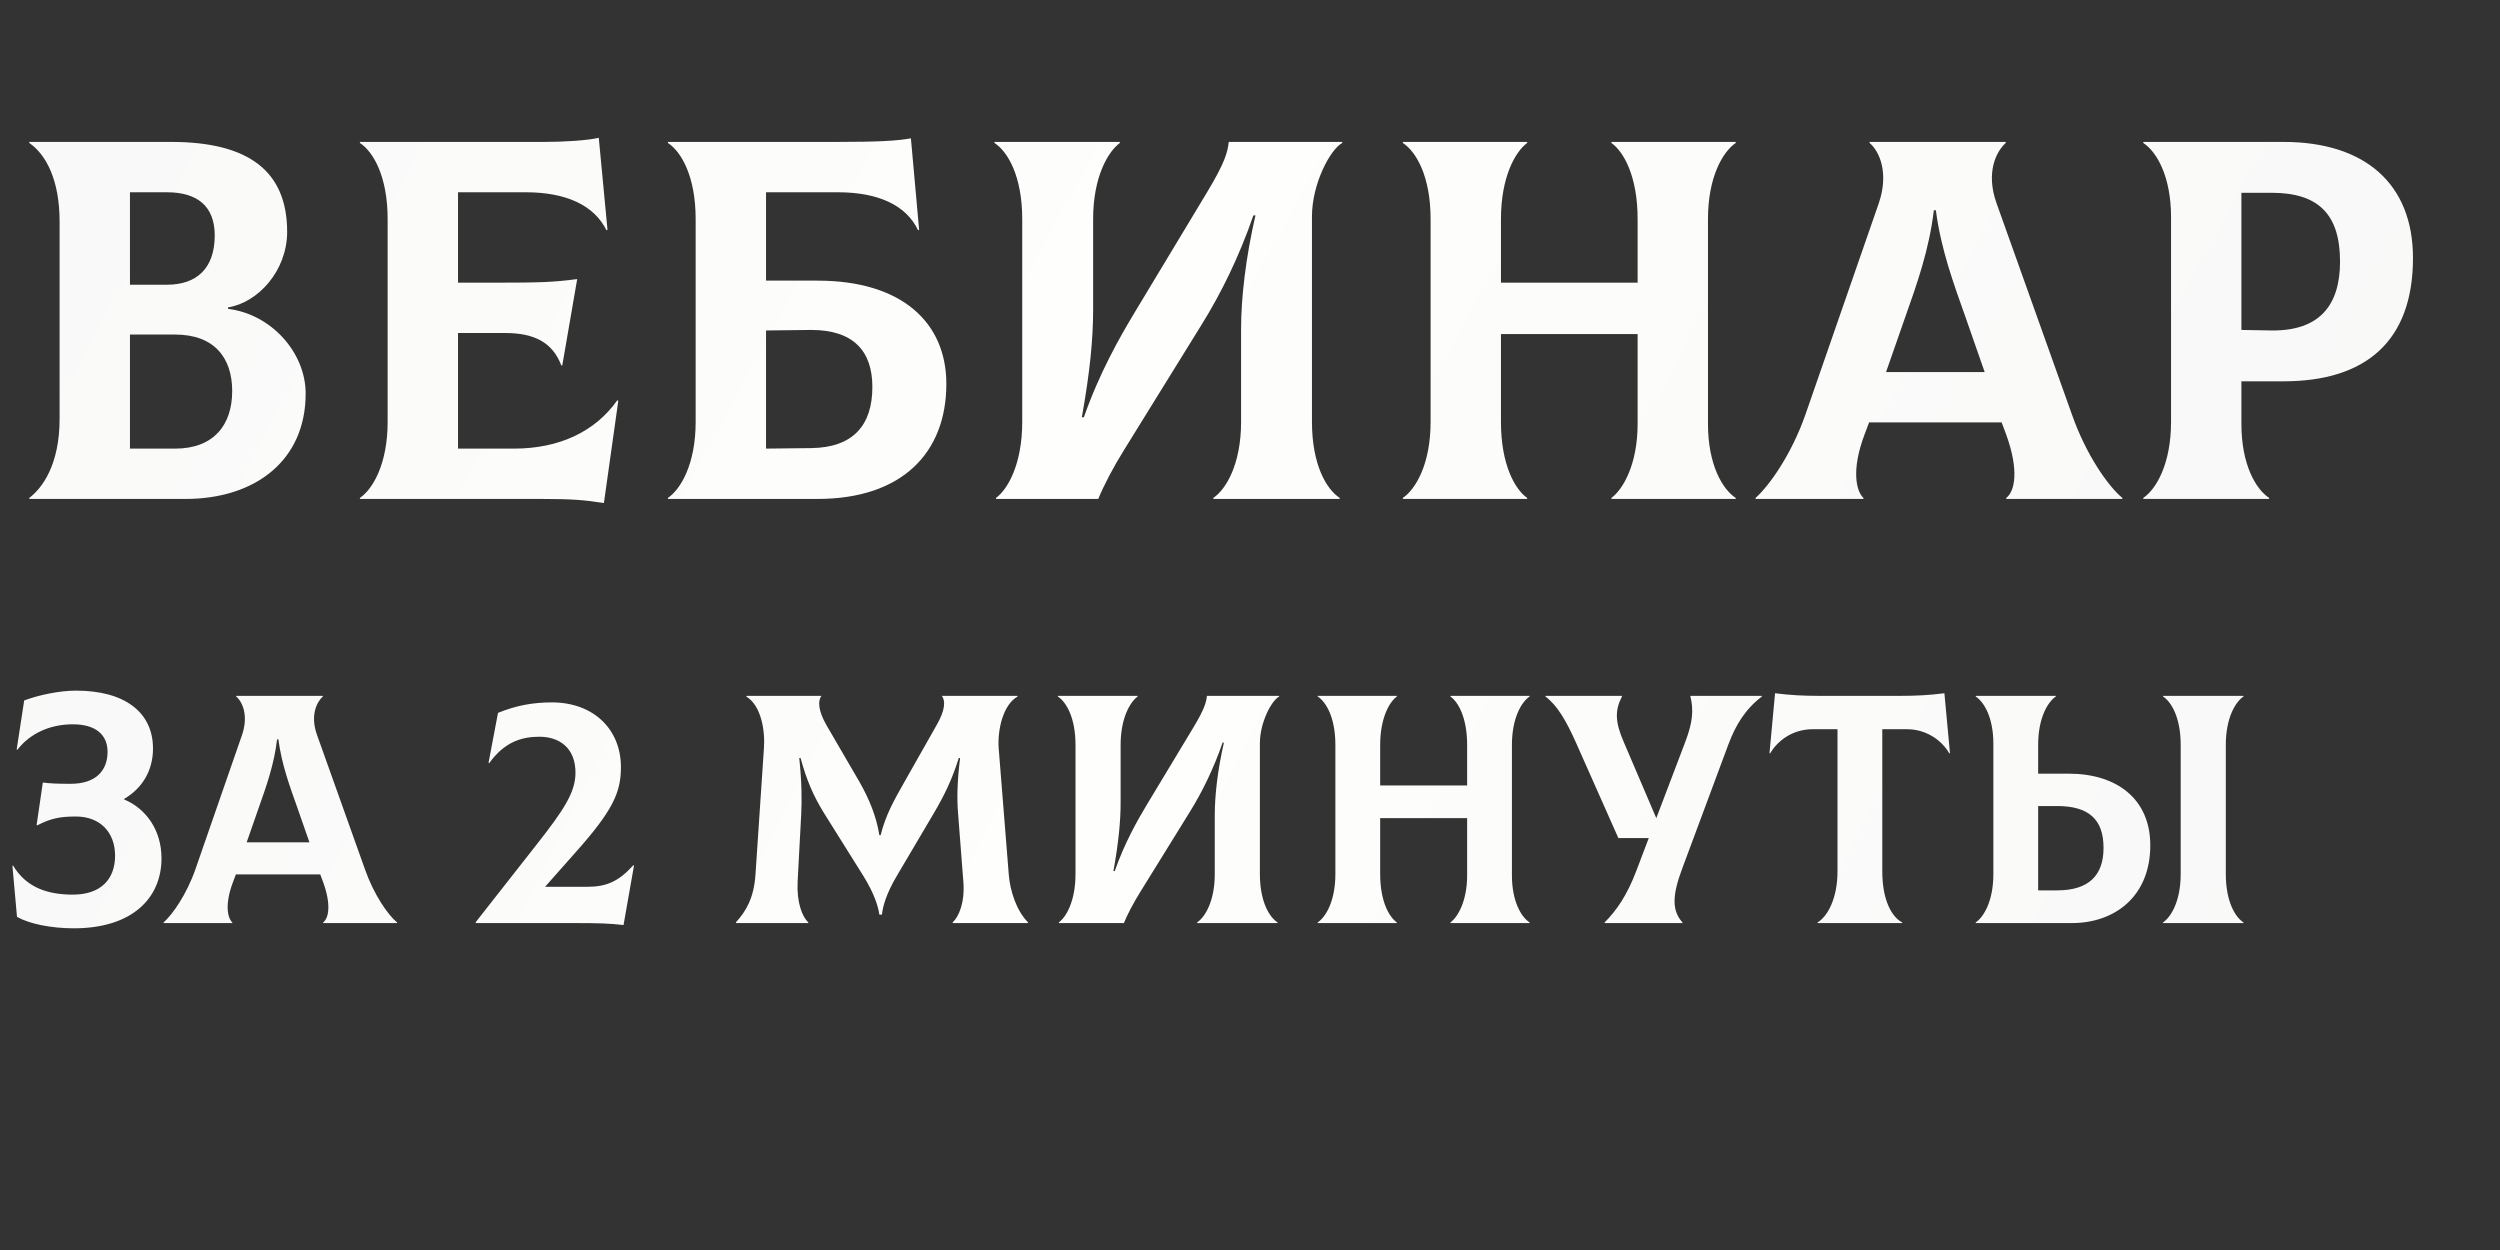
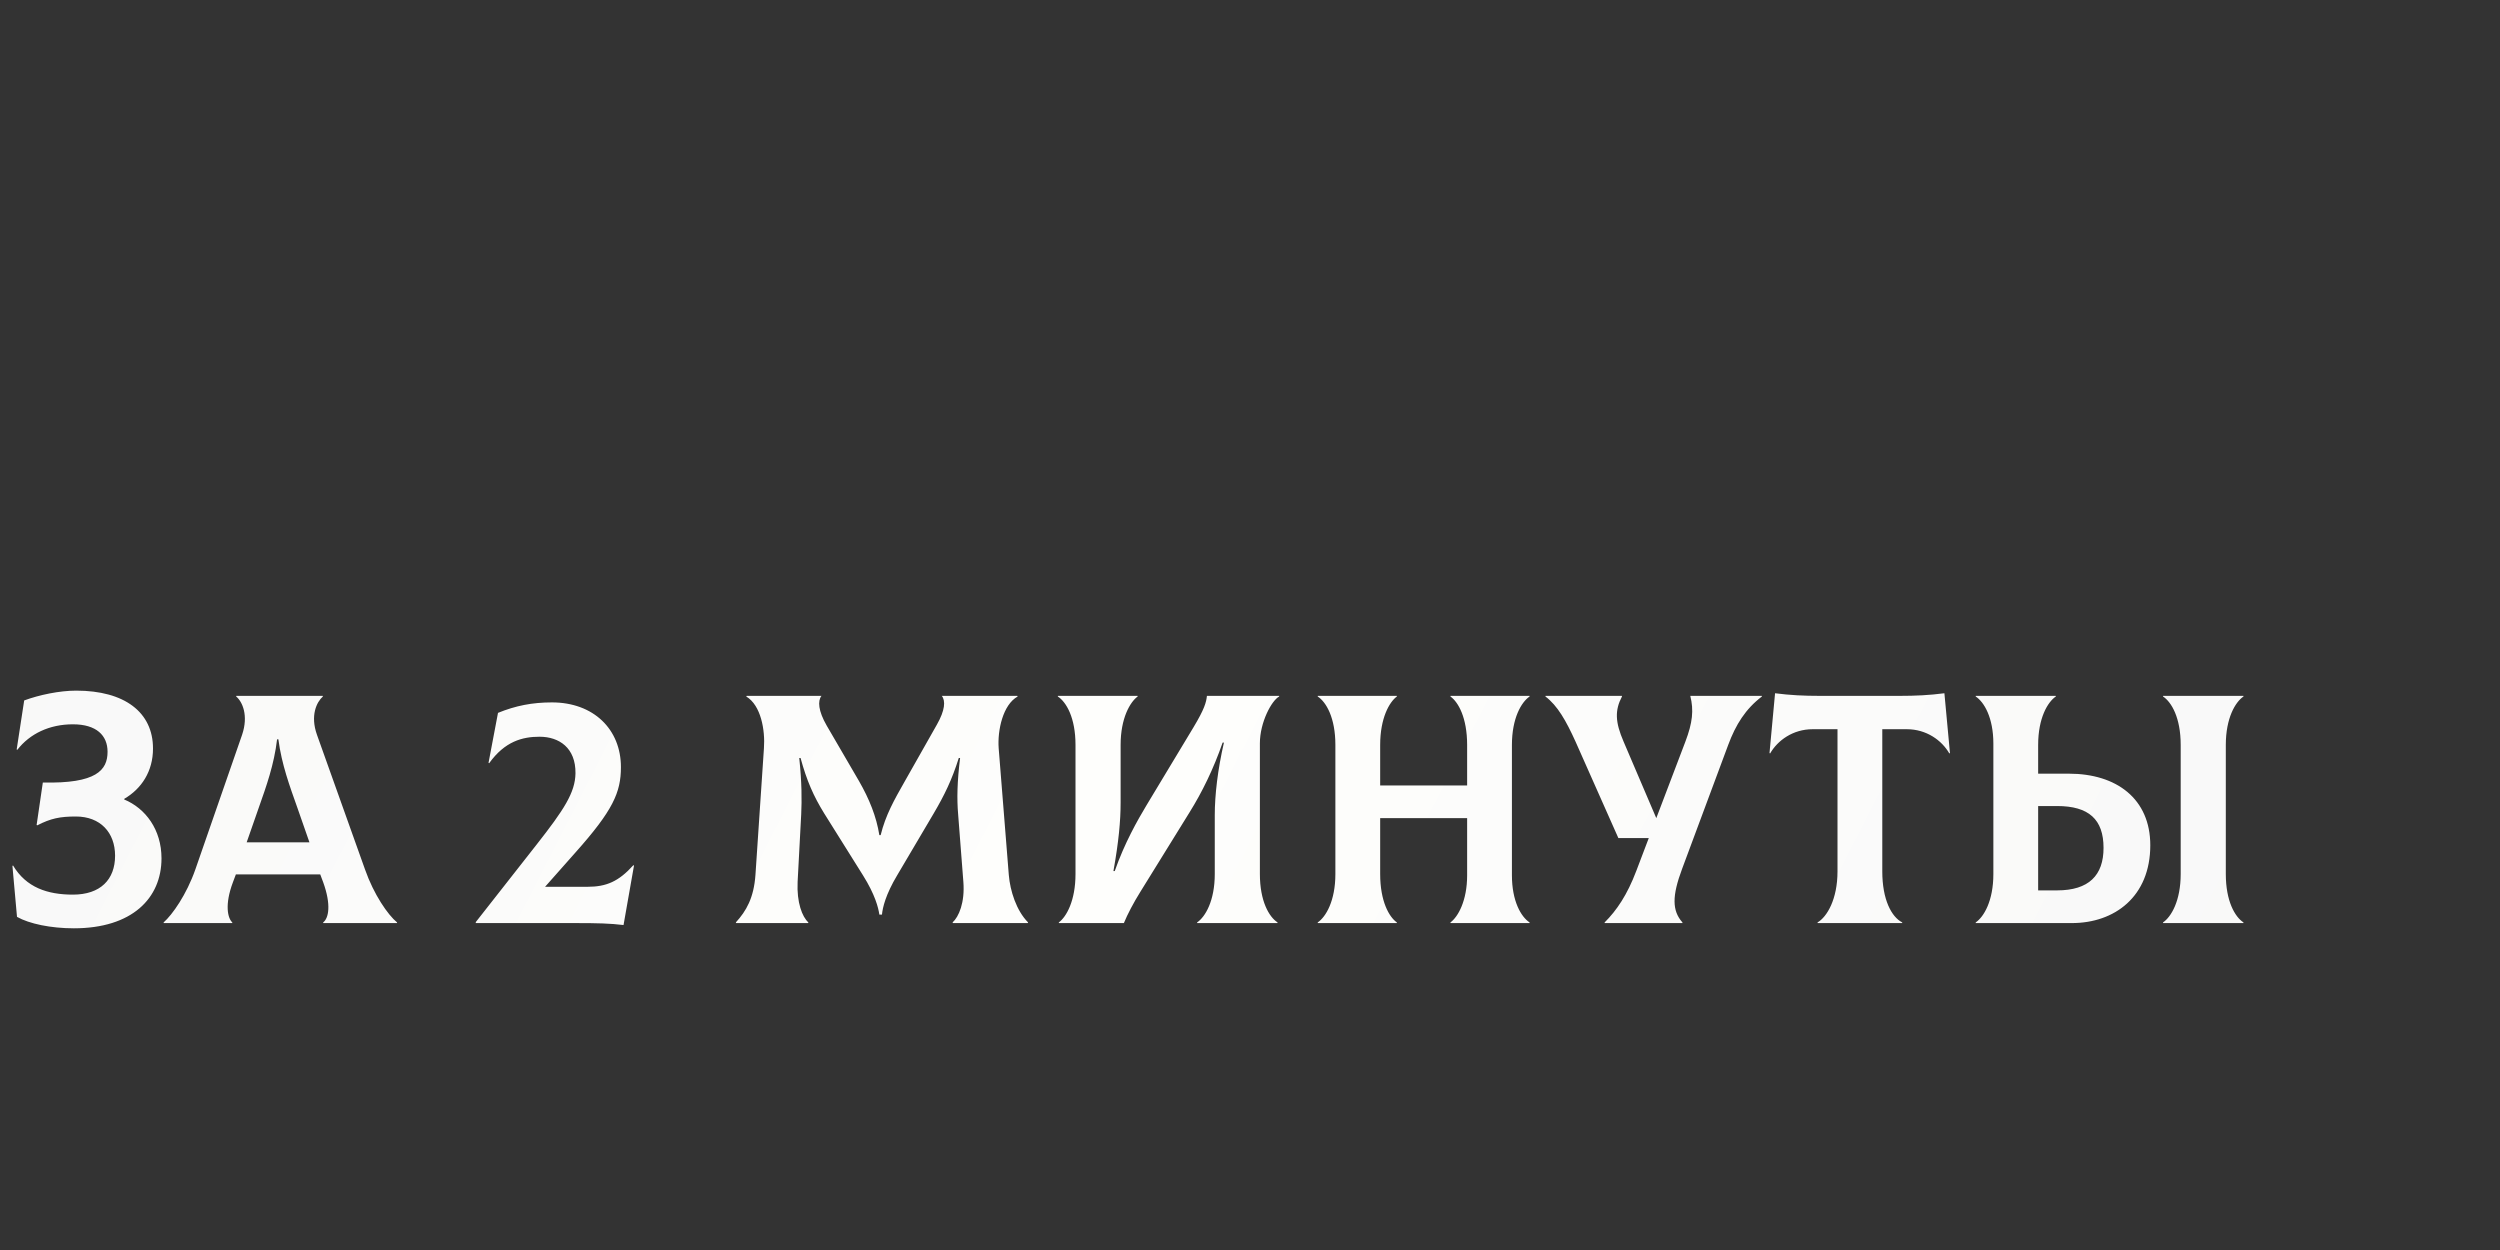
<svg xmlns="http://www.w3.org/2000/svg" width="130" height="65" viewBox="0 0 130 65" fill="none">
  <rect x="0" y="0" width="130" height="65" fill="#333333" stroke="none" />
-   <path d="M11.86 16.062C14.077 16.329 15.894 18.306 15.894 20.469C15.894 23.942 13.276 25.945 9.643 25.945H1.523V25.892C2.19 25.384 3.099 24.182 3.099 21.778V11.521C3.099 9.33 2.377 8.021 1.523 7.434V7.38H8.895C12.902 7.38 14.932 8.876 14.932 12.055C14.932 14.085 13.41 15.741 11.86 15.982V16.062ZM8.682 9.998H6.758V14.806H8.682C10.231 14.806 11.166 13.951 11.166 12.242C11.166 10.719 10.258 9.998 8.682 9.998ZM9.109 23.328C11.112 23.328 12.074 22.099 12.074 20.336C12.074 18.573 11.112 17.397 9.109 17.397H6.758V23.328H9.109ZM32.098 20.817L32.151 20.843L31.403 26.159C30.415 25.999 29.72 25.945 28.144 25.945H18.715V25.892C19.383 25.438 20.157 24.129 20.157 21.939V11.387C20.157 9.17 19.409 7.888 18.715 7.434V7.38H28.304C29.373 7.38 30.548 7.3 31.136 7.167L31.59 11.948L31.537 11.975C30.895 10.666 29.426 9.998 27.343 9.998H23.817V14.699H25.847C28.064 14.699 28.812 14.673 30.014 14.512L29.239 19H29.186C28.732 17.798 27.77 17.317 26.274 17.317H23.817V23.328H26.728C29.079 23.328 30.949 22.446 32.098 20.817ZM42.505 14.593C46.913 14.593 49.21 16.783 49.21 19.962C49.21 23.541 46.913 25.945 42.505 25.945H34.732V25.892C35.4 25.438 36.174 24.129 36.174 21.939V11.387C36.174 9.17 35.426 7.888 34.732 7.434V7.38H43.493C45.63 7.38 46.645 7.327 47.367 7.193L47.794 11.948L47.741 11.975C47.126 10.666 45.657 9.998 43.573 9.998H39.834V14.593H42.505ZM42.184 23.301C44.375 23.274 45.363 22.099 45.363 20.122C45.363 18.252 44.375 17.157 42.184 17.157L39.834 17.184V23.328L42.184 23.301ZM51.794 25.945V25.892C52.408 25.438 53.156 24.129 53.156 21.939V11.387C53.156 9.17 52.408 7.888 51.714 7.434V7.38H58.232V7.434C57.617 7.888 56.843 9.197 56.843 11.387V16.088C56.843 17.611 56.682 19.321 56.255 21.698H56.362C57.163 19.401 58.232 17.531 58.953 16.329L62.799 9.945C63.681 8.475 63.841 7.914 63.895 7.38H69.798V7.434C69.184 7.754 68.222 9.544 68.222 11.254V21.939C68.222 24.156 68.97 25.438 69.665 25.892V25.945H63.093V25.892C63.761 25.438 64.536 24.129 64.536 21.939V17.13C64.536 15.474 64.776 13.417 65.284 11.2H65.177C64.429 13.364 63.494 15.26 62.479 16.89L58.445 23.408C57.911 24.262 57.404 25.224 57.11 25.945H51.794ZM90.258 7.434C89.59 7.888 88.815 9.197 88.815 11.387V22.045C88.815 24.156 89.563 25.438 90.258 25.892V25.945H83.793V25.892C84.408 25.438 85.156 24.129 85.156 22.045V17.371H78.05V21.939C78.05 24.156 78.771 25.438 79.412 25.892V25.945H72.948V25.892C73.616 25.438 74.391 24.129 74.391 21.939V11.387C74.391 9.17 73.642 7.888 72.948 7.434V7.38H79.412V7.434C78.798 7.888 78.05 9.197 78.05 11.387V14.699H85.156V11.387C85.156 9.17 84.434 7.888 83.793 7.434V7.38H90.258V7.434ZM107.744 21.564C108.465 23.621 109.614 25.277 110.362 25.892V25.945H104.325V25.892C104.779 25.545 104.993 24.449 104.325 22.606L104.085 21.965H97.193L96.952 22.606C96.258 24.449 96.525 25.545 96.899 25.892V25.945H91.289V25.892C92.011 25.251 93.159 23.621 93.88 21.564L97.7 10.559C98.235 8.983 97.727 7.861 97.219 7.434V7.38H104.298V7.434C103.791 7.888 103.257 8.983 103.817 10.559L107.744 21.564ZM100.559 10.933C100.318 12.99 99.677 14.78 99.063 16.516L98.074 19.347H103.203L102.215 16.516C101.6 14.78 100.933 12.99 100.665 10.933H100.559ZM118.744 7.38C122.991 7.38 125.475 9.571 125.475 13.417C125.475 17.771 122.991 19.828 118.744 19.828H116.553V22.045C116.553 24.156 117.301 25.438 117.996 25.892V25.945H111.451V25.892C112.119 25.438 112.894 24.129 112.894 21.939V11.28C112.894 9.17 112.146 7.888 111.451 7.434V7.38H118.744ZM118.129 17.184C120.587 17.21 121.682 15.902 121.682 13.604C121.682 11.147 120.56 10.025 118.129 10.025H116.553V17.157L118.129 17.184Z" fill="url(#paint0_linear_69_2)" />
-   <path d="M3.842 48.272C2.635 48.272 1.513 48.034 0.884 47.677L0.646 45.025L0.68 45.008C1.36 46.147 2.465 46.521 3.791 46.521C5.219 46.521 5.984 45.739 5.984 44.498C5.984 43.291 5.219 42.458 3.944 42.458C3.111 42.458 2.635 42.56 1.938 42.917L1.904 42.9L2.227 40.69C2.567 40.741 2.992 40.758 3.672 40.758C5.015 40.758 5.593 40.044 5.593 39.092C5.593 38.242 5.015 37.664 3.791 37.664C2.567 37.664 1.547 38.157 0.901 38.99L0.867 38.973L1.258 36.423C2.04 36.134 3.094 35.913 3.961 35.913C6.477 35.913 7.956 37.035 7.956 38.922C7.956 40.112 7.361 41.013 6.46 41.54V41.574C7.565 42.033 8.398 43.138 8.398 44.634C8.398 46.708 6.868 48.272 3.842 48.272ZM18.981 45.212C19.44 46.521 20.171 47.575 20.647 47.966V48H16.805V47.966C17.094 47.745 17.23 47.048 16.805 45.875L16.652 45.467H12.266L12.113 45.875C11.671 47.048 11.841 47.745 12.079 47.966V48H8.509V47.966C8.968 47.558 9.699 46.521 10.158 45.212L12.589 38.208C12.929 37.205 12.606 36.491 12.283 36.219V36.185H16.788V36.219C16.465 36.508 16.125 37.205 16.482 38.208L18.981 45.212ZM14.408 38.446C14.255 39.755 13.847 40.894 13.456 41.999L12.827 43.801H16.091L15.462 41.999C15.071 40.894 14.646 39.755 14.476 38.446H14.408ZM32.934 44.991L32.968 45.008L32.424 48.102C31.727 48.017 31.098 48 29.891 48H24.74V47.949L27.902 43.92C29.33 42.101 29.908 41.217 29.925 40.214C29.942 38.888 29.075 38.31 28.055 38.31C27.171 38.31 26.253 38.548 25.437 39.687L25.403 39.67L25.896 37.069C26.814 36.695 27.681 36.525 28.701 36.525C30.86 36.525 32.288 37.919 32.288 39.891C32.288 41.2 31.88 42.135 29.925 44.328L28.344 46.113H30.554C31.523 46.113 32.169 45.841 32.934 44.991ZM38.28 48L38.263 47.966C38.807 47.371 39.198 46.691 39.283 45.501L39.725 38.905C39.793 37.97 39.572 36.678 38.807 36.219L38.824 36.185H42.717C42.513 36.44 42.547 36.967 42.989 37.732L44.672 40.622C45.199 41.54 45.573 42.458 45.726 43.427H45.794C46.049 42.39 46.491 41.608 47.052 40.622L48.718 37.681C49.143 36.933 49.177 36.44 48.973 36.185H52.9L52.917 36.219C52.152 36.644 51.863 37.97 51.931 38.905L52.458 45.501C52.526 46.317 52.849 47.354 53.461 47.966L53.444 48H49.551L49.534 47.966C49.857 47.677 50.18 46.929 50.095 45.858L49.823 42.339C49.755 41.54 49.772 40.656 49.925 39.415H49.857C49.5 40.554 49.109 41.353 48.548 42.305L46.661 45.501C46.049 46.521 45.896 47.201 45.862 47.558H45.726C45.675 47.201 45.505 46.521 44.876 45.518L42.853 42.288C42.309 41.404 41.952 40.605 41.629 39.415H41.561C41.697 40.69 41.697 41.608 41.663 42.339L41.476 45.858C41.425 46.929 41.714 47.677 42.037 47.966L42.02 48H38.28ZM55.059 48V47.966C55.45 47.677 55.926 46.844 55.926 45.45V38.735C55.926 37.324 55.45 36.508 55.008 36.219V36.185H59.156V36.219C58.765 36.508 58.272 37.341 58.272 38.735V41.727C58.272 42.696 58.17 43.784 57.898 45.297H57.966C58.476 43.835 59.156 42.645 59.615 41.88L62.063 37.817C62.624 36.882 62.726 36.525 62.76 36.185H66.517V36.219C66.126 36.423 65.514 37.562 65.514 38.65V45.45C65.514 46.861 65.99 47.677 66.432 47.966V48H62.25V47.966C62.675 47.677 63.168 46.844 63.168 45.45V42.39C63.168 41.336 63.321 40.027 63.644 38.616H63.576C63.1 39.993 62.505 41.2 61.859 42.237L59.292 46.385C58.952 46.929 58.629 47.541 58.442 48H55.059ZM79.538 36.219C79.113 36.508 78.62 37.341 78.62 38.735V45.518C78.62 46.861 79.096 47.677 79.538 47.966V48H75.424V47.966C75.815 47.677 76.291 46.844 76.291 45.518V42.543H71.769V45.45C71.769 46.861 72.228 47.677 72.636 47.966V48H68.522V47.966C68.947 47.677 69.44 46.844 69.44 45.45V38.735C69.44 37.324 68.964 36.508 68.522 36.219V36.185H72.636V36.219C72.245 36.508 71.769 37.341 71.769 38.735V40.843H76.291V38.735C76.291 37.324 75.832 36.508 75.424 36.219V36.185H79.538V36.219ZM87.895 36.185H91.618V36.219C90.768 36.865 90.258 37.681 89.867 38.735L87.47 45.178C86.943 46.589 86.943 47.354 87.487 47.966V48H83.441V47.966C84.07 47.337 84.614 46.538 85.09 45.28L85.736 43.58H84.155L81.928 38.565C81.435 37.477 80.993 36.695 80.364 36.219V36.185H84.342V36.219C83.968 36.933 83.985 37.545 84.427 38.565L86.127 42.543L87.64 38.565C88.014 37.579 88.082 36.933 87.895 36.185ZM101.109 36.049L101.398 39.16L101.364 39.177C100.973 38.497 100.174 37.919 99.154 37.919H97.879V45.314C97.879 46.776 98.355 47.677 98.916 47.966V48H94.513V47.966C95.006 47.677 95.55 46.759 95.55 45.314V37.919H94.258C93.238 37.919 92.439 38.497 92.048 39.177L92.014 39.16L92.303 36.049C93.085 36.151 93.799 36.185 94.632 36.185H98.78C99.613 36.185 100.327 36.151 101.109 36.049ZM107.582 40.231C110.064 40.231 111.815 41.54 111.815 43.954C111.815 46.623 109.962 48 107.735 48H102.737V47.966C103.162 47.677 103.655 46.844 103.655 45.45V38.667C103.655 37.324 103.179 36.508 102.737 36.219V36.185H106.902V36.219C106.477 36.508 105.984 37.341 105.984 38.735V40.231H107.582ZM116.66 36.219C116.235 36.508 115.742 37.341 115.742 38.735V45.45C115.742 46.861 116.218 47.677 116.66 47.966V48H112.478V47.966C112.903 47.677 113.396 46.844 113.396 45.45V38.735C113.396 37.324 112.92 36.508 112.478 36.219V36.185H116.66V36.219ZM106.97 46.3C108.619 46.3 109.384 45.518 109.384 44.09C109.384 42.611 108.619 41.914 106.97 41.914H105.984V46.3H106.97Z" fill="url(#paint1_linear_69_2)" />
+   <path d="M3.842 48.272C2.635 48.272 1.513 48.034 0.884 47.677L0.646 45.025L0.68 45.008C1.36 46.147 2.465 46.521 3.791 46.521C5.219 46.521 5.984 45.739 5.984 44.498C5.984 43.291 5.219 42.458 3.944 42.458C3.111 42.458 2.635 42.56 1.938 42.917L1.904 42.9L2.227 40.69C5.015 40.758 5.593 40.044 5.593 39.092C5.593 38.242 5.015 37.664 3.791 37.664C2.567 37.664 1.547 38.157 0.901 38.99L0.867 38.973L1.258 36.423C2.04 36.134 3.094 35.913 3.961 35.913C6.477 35.913 7.956 37.035 7.956 38.922C7.956 40.112 7.361 41.013 6.46 41.54V41.574C7.565 42.033 8.398 43.138 8.398 44.634C8.398 46.708 6.868 48.272 3.842 48.272ZM18.981 45.212C19.44 46.521 20.171 47.575 20.647 47.966V48H16.805V47.966C17.094 47.745 17.23 47.048 16.805 45.875L16.652 45.467H12.266L12.113 45.875C11.671 47.048 11.841 47.745 12.079 47.966V48H8.509V47.966C8.968 47.558 9.699 46.521 10.158 45.212L12.589 38.208C12.929 37.205 12.606 36.491 12.283 36.219V36.185H16.788V36.219C16.465 36.508 16.125 37.205 16.482 38.208L18.981 45.212ZM14.408 38.446C14.255 39.755 13.847 40.894 13.456 41.999L12.827 43.801H16.091L15.462 41.999C15.071 40.894 14.646 39.755 14.476 38.446H14.408ZM32.934 44.991L32.968 45.008L32.424 48.102C31.727 48.017 31.098 48 29.891 48H24.74V47.949L27.902 43.92C29.33 42.101 29.908 41.217 29.925 40.214C29.942 38.888 29.075 38.31 28.055 38.31C27.171 38.31 26.253 38.548 25.437 39.687L25.403 39.67L25.896 37.069C26.814 36.695 27.681 36.525 28.701 36.525C30.86 36.525 32.288 37.919 32.288 39.891C32.288 41.2 31.88 42.135 29.925 44.328L28.344 46.113H30.554C31.523 46.113 32.169 45.841 32.934 44.991ZM38.28 48L38.263 47.966C38.807 47.371 39.198 46.691 39.283 45.501L39.725 38.905C39.793 37.97 39.572 36.678 38.807 36.219L38.824 36.185H42.717C42.513 36.44 42.547 36.967 42.989 37.732L44.672 40.622C45.199 41.54 45.573 42.458 45.726 43.427H45.794C46.049 42.39 46.491 41.608 47.052 40.622L48.718 37.681C49.143 36.933 49.177 36.44 48.973 36.185H52.9L52.917 36.219C52.152 36.644 51.863 37.97 51.931 38.905L52.458 45.501C52.526 46.317 52.849 47.354 53.461 47.966L53.444 48H49.551L49.534 47.966C49.857 47.677 50.18 46.929 50.095 45.858L49.823 42.339C49.755 41.54 49.772 40.656 49.925 39.415H49.857C49.5 40.554 49.109 41.353 48.548 42.305L46.661 45.501C46.049 46.521 45.896 47.201 45.862 47.558H45.726C45.675 47.201 45.505 46.521 44.876 45.518L42.853 42.288C42.309 41.404 41.952 40.605 41.629 39.415H41.561C41.697 40.69 41.697 41.608 41.663 42.339L41.476 45.858C41.425 46.929 41.714 47.677 42.037 47.966L42.02 48H38.28ZM55.059 48V47.966C55.45 47.677 55.926 46.844 55.926 45.45V38.735C55.926 37.324 55.45 36.508 55.008 36.219V36.185H59.156V36.219C58.765 36.508 58.272 37.341 58.272 38.735V41.727C58.272 42.696 58.17 43.784 57.898 45.297H57.966C58.476 43.835 59.156 42.645 59.615 41.88L62.063 37.817C62.624 36.882 62.726 36.525 62.76 36.185H66.517V36.219C66.126 36.423 65.514 37.562 65.514 38.65V45.45C65.514 46.861 65.99 47.677 66.432 47.966V48H62.25V47.966C62.675 47.677 63.168 46.844 63.168 45.45V42.39C63.168 41.336 63.321 40.027 63.644 38.616H63.576C63.1 39.993 62.505 41.2 61.859 42.237L59.292 46.385C58.952 46.929 58.629 47.541 58.442 48H55.059ZM79.538 36.219C79.113 36.508 78.62 37.341 78.62 38.735V45.518C78.62 46.861 79.096 47.677 79.538 47.966V48H75.424V47.966C75.815 47.677 76.291 46.844 76.291 45.518V42.543H71.769V45.45C71.769 46.861 72.228 47.677 72.636 47.966V48H68.522V47.966C68.947 47.677 69.44 46.844 69.44 45.45V38.735C69.44 37.324 68.964 36.508 68.522 36.219V36.185H72.636V36.219C72.245 36.508 71.769 37.341 71.769 38.735V40.843H76.291V38.735C76.291 37.324 75.832 36.508 75.424 36.219V36.185H79.538V36.219ZM87.895 36.185H91.618V36.219C90.768 36.865 90.258 37.681 89.867 38.735L87.47 45.178C86.943 46.589 86.943 47.354 87.487 47.966V48H83.441V47.966C84.07 47.337 84.614 46.538 85.09 45.28L85.736 43.58H84.155L81.928 38.565C81.435 37.477 80.993 36.695 80.364 36.219V36.185H84.342V36.219C83.968 36.933 83.985 37.545 84.427 38.565L86.127 42.543L87.64 38.565C88.014 37.579 88.082 36.933 87.895 36.185ZM101.109 36.049L101.398 39.16L101.364 39.177C100.973 38.497 100.174 37.919 99.154 37.919H97.879V45.314C97.879 46.776 98.355 47.677 98.916 47.966V48H94.513V47.966C95.006 47.677 95.55 46.759 95.55 45.314V37.919H94.258C93.238 37.919 92.439 38.497 92.048 39.177L92.014 39.16L92.303 36.049C93.085 36.151 93.799 36.185 94.632 36.185H98.78C99.613 36.185 100.327 36.151 101.109 36.049ZM107.582 40.231C110.064 40.231 111.815 41.54 111.815 43.954C111.815 46.623 109.962 48 107.735 48H102.737V47.966C103.162 47.677 103.655 46.844 103.655 45.45V38.667C103.655 37.324 103.179 36.508 102.737 36.219V36.185H106.902V36.219C106.477 36.508 105.984 37.341 105.984 38.735V40.231H107.582ZM116.66 36.219C116.235 36.508 115.742 37.341 115.742 38.735V45.45C115.742 46.861 116.218 47.677 116.66 47.966V48H112.478V47.966C112.903 47.677 113.396 46.844 113.396 45.45V38.735C113.396 37.324 112.92 36.508 112.478 36.219V36.185H116.66V36.219ZM106.97 46.3C108.619 46.3 109.384 45.518 109.384 44.09C109.384 42.611 108.619 41.914 106.97 41.914H105.984V46.3H106.97Z" fill="url(#paint1_linear_69_2)" />
  <defs>
    <linearGradient id="paint0_linear_69_2" x1="-3.482" y1="0.692" x2="106.781" y2="60.983" gradientUnits="userSpaceOnUse">
      <stop stop-color="#F8F8F8" />
      <stop offset="0.49" stop-color="#FEFEFC" />
      <stop offset="1" stop-color="#F8F8F8" />
    </linearGradient>
    <linearGradient id="paint1_linear_69_2" x1="-3.268" y1="31.746" x2="103.205" y2="86.291" gradientUnits="userSpaceOnUse">
      <stop stop-color="#F8F8F8" />
      <stop offset="0.49" stop-color="#FEFEFC" />
      <stop offset="1" stop-color="#F8F8F8" />
    </linearGradient>
  </defs>
</svg>